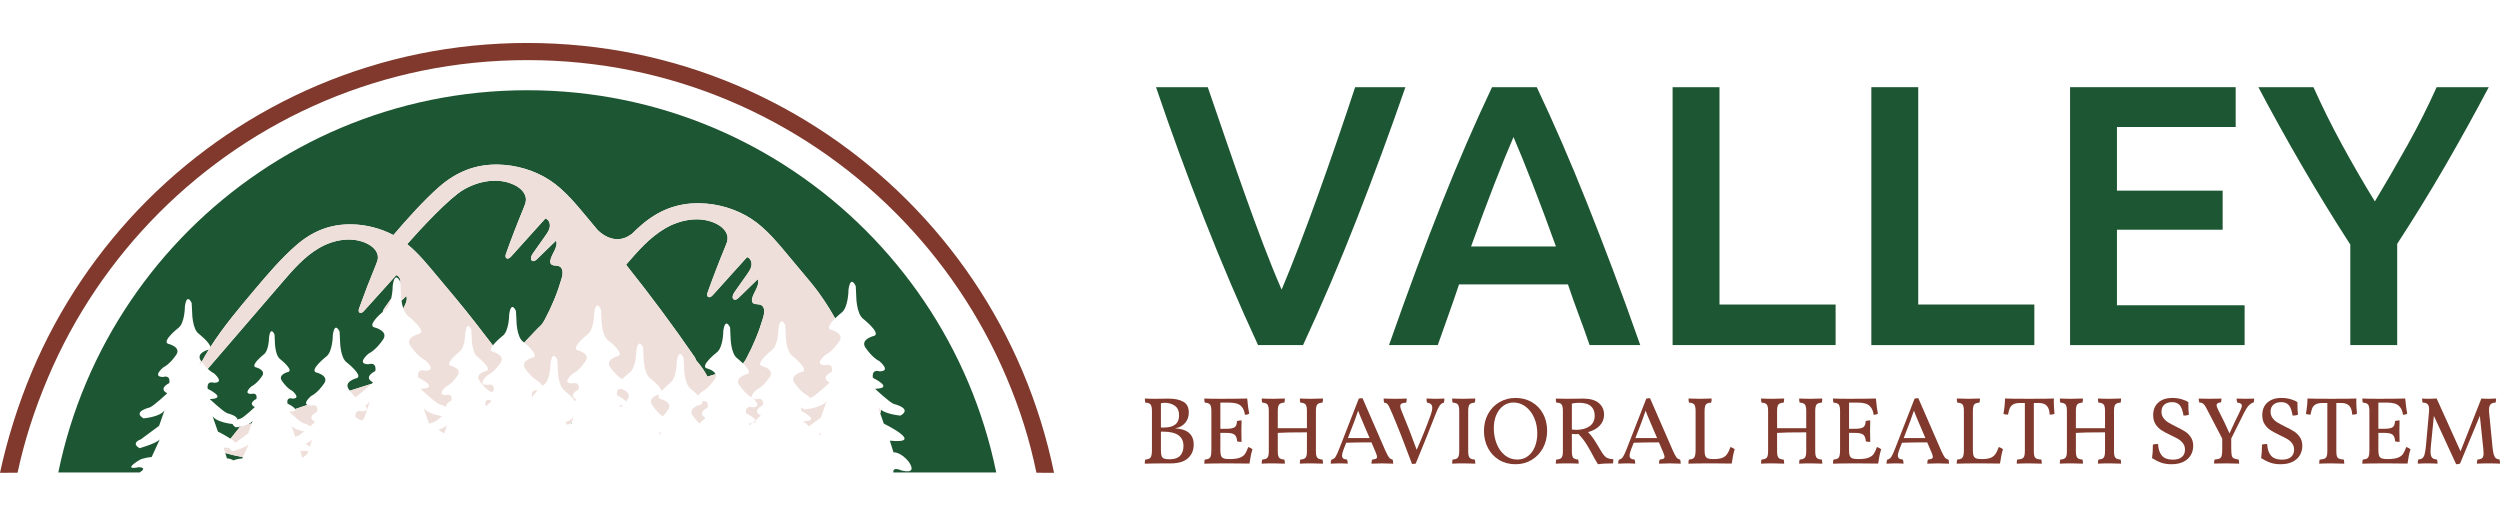
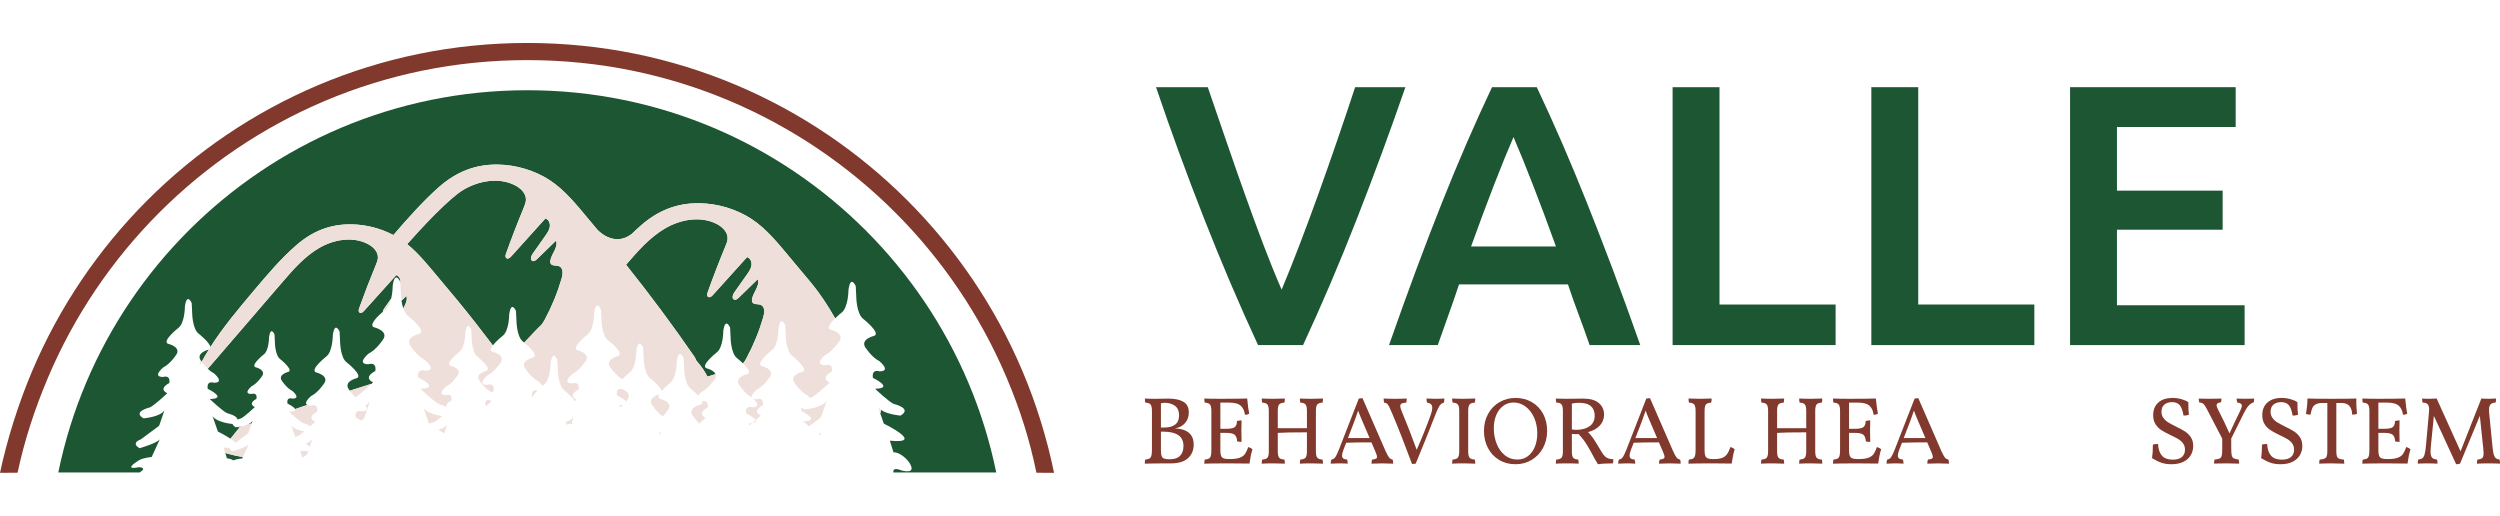
<svg xmlns="http://www.w3.org/2000/svg" version="1.1" id="Layer_1" x="0px" y="0px" viewBox="0 0 290.801 60" style="enable-background:new 0 0 290.801 60;" xml:space="preserve">
  <style type="text/css">
	.st0{fill:#80392C;}
	.st1{fill:#1D5632;}
	.st2{fill:#EFDFDB;}
</style>
  <g>
    <g>
      <g>
        <path class="st0" d="M138.851,51.711c0,0.652-0.22,1.18-0.661,1.584     c-0.441,0.404-1.11,0.606-2.006,0.606c-1.46,0-2.467,0.011-3.023,0.033     c0-0.215,0.018-0.374,0.056-0.478c0.207-0.014,0.365-0.051,0.472-0.111     c0.107-0.059,0.185-0.165,0.233-0.317c0.048-0.152,0.072-0.372,0.072-0.661     v-4.568c0-0.37-0.054-0.621-0.161-0.75c-0.107-0.129-0.309-0.201-0.606-0.216     c-0.037-0.104-0.056-0.263-0.056-0.478c0.296,0.022,0.682,0.033,1.156,0.033     l0.8-0.011c0.178-0.007,0.441-0.011,0.789-0.011     c0.726,0,1.302,0.121,1.728,0.361c0.426,0.241,0.639,0.661,0.639,1.262     c0,0.482-0.146,0.889-0.439,1.223c-0.293,0.333-0.684,0.537-1.173,0.611     C138.125,49.903,138.851,50.533,138.851,51.711z M136.656,47.198     c-0.33-0.23-0.717-0.344-1.161-0.344c-0.163,0-0.315,0.019-0.456,0.056v2.823     h0.344c1.178,0,1.767-0.47,1.767-1.411     C137.151,47.802,136.986,47.428,136.656,47.198z M137.267,53.016     c0.263-0.27,0.394-0.654,0.394-1.15c0-1.104-0.789-1.656-2.367-1.656h-0.256     v2.156c0,0.311,0.028,0.539,0.083,0.683c0.055,0.145,0.154,0.243,0.294,0.295     c0.141,0.051,0.359,0.078,0.656,0.078     C136.606,53.422,137.004,53.287,137.267,53.016z" />
        <path class="st0" d="M145.686,52.267c-0.141,0.437-0.256,0.989-0.345,1.656     c-0.578-0.015-1.371-0.022-2.378-0.022c-1.364,0-2.323,0.011-2.879,0.033     c0-0.215,0.018-0.374,0.056-0.478c0.207-0.014,0.365-0.051,0.472-0.111     c0.107-0.059,0.183-0.163,0.228-0.312c0.045-0.148,0.067-0.37,0.067-0.667     v-4.568c0-0.37-0.054-0.621-0.161-0.75c-0.108-0.129-0.309-0.201-0.606-0.216     c-0.037-0.104-0.056-0.263-0.056-0.478c0.437,0.022,1.059,0.033,1.867,0.033     c1.348,0,2.39-0.011,3.123-0.033c0.074,0.815,0.152,1.4,0.233,1.756     c-0.111,0.088-0.278,0.133-0.5,0.133c-0.037-0.415-0.187-0.754-0.45-1.017     c-0.263-0.263-0.72-0.395-1.372-0.395h-1.033v3.045h0.7     c0.467,0,0.787-0.061,0.961-0.184c0.174-0.122,0.265-0.361,0.272-0.717     c0.178-0.051,0.356-0.078,0.534-0.078c-0.015,0.252-0.022,0.656-0.022,1.211     c0,0.608,0.007,1.037,0.022,1.29c-0.2,0-0.371-0.019-0.511-0.056     c-0.03-0.386-0.132-0.646-0.306-0.784c-0.174-0.137-0.491-0.206-0.95-0.206     h-0.7v2.012c0,0.282,0.026,0.494,0.078,0.639     c0.052,0.144,0.15,0.246,0.294,0.306s0.357,0.089,0.639,0.089h0.067     c0.511,0,0.904-0.052,1.178-0.156c0.274-0.103,0.476-0.248,0.606-0.433     c0.129-0.185,0.257-0.456,0.383-0.811     C145.412,52.066,145.575,52.155,145.686,52.267z" />
        <path class="st0" d="M153.227,53.239c0.107,0.13,0.309,0.202,0.606,0.216     c0.037,0.104,0.056,0.263,0.056,0.478c-0.445-0.022-0.893-0.033-1.345-0.033     c-0.519,0-0.967,0.011-1.345,0.033c0-0.215,0.019-0.374,0.056-0.478     c0.296-0.014,0.498-0.087,0.606-0.216s0.161-0.38,0.161-0.75v-2.2     c-1.697,0-2.827,0.022-3.39,0.066v2.134c0,0.371,0.054,0.621,0.161,0.75     c0.107,0.13,0.309,0.202,0.606,0.216c0.037,0.104,0.056,0.263,0.056,0.478     c-0.445-0.022-0.893-0.033-1.345-0.033c-0.519,0-0.967,0.011-1.345,0.033     c0-0.215,0.018-0.374,0.056-0.478c0.296-0.014,0.498-0.087,0.606-0.216     c0.107-0.13,0.161-0.38,0.161-0.75v-4.69c0-0.37-0.054-0.621-0.161-0.75     c-0.108-0.129-0.309-0.201-0.606-0.216c-0.037-0.104-0.056-0.263-0.056-0.478     c0.407,0.022,0.856,0.033,1.345,0.033c0.452,0,0.9-0.011,1.345-0.033     c0,0.215-0.019,0.374-0.056,0.478c-0.297,0.015-0.498,0.087-0.606,0.216     c-0.108,0.13-0.161,0.38-0.161,0.75v2.012h3.39v-2.012     c0-0.37-0.054-0.621-0.161-0.75c-0.107-0.129-0.309-0.201-0.606-0.216     c-0.037-0.104-0.056-0.263-0.056-0.478c0.407,0.022,0.856,0.033,1.345,0.033     c0.452,0,0.9-0.011,1.345-0.033c0,0.215-0.019,0.374-0.056,0.478     c-0.296,0.015-0.498,0.087-0.606,0.216c-0.108,0.13-0.161,0.38-0.161,0.75     v4.69C153.066,52.859,153.119,53.109,153.227,53.239z" />
        <path class="st0" d="M162.057,53.934c-0.445-0.022-0.867-0.033-1.267-0.033     c-0.393,0-0.811,0.011-1.256,0.033c0-0.215,0.026-0.374,0.078-0.478     c0.207-0.022,0.354-0.055,0.439-0.1c0.085-0.044,0.128-0.118,0.128-0.222     c0-0.088-0.056-0.27-0.167-0.544l-0.489-1.134c-1.178,0-2.156,0.015-2.934,0.044     l-0.3,0.767c-0.118,0.311-0.178,0.555-0.178,0.733     c0,0.148,0.046,0.258,0.139,0.328s0.239,0.113,0.439,0.127     c0.052,0.126,0.078,0.286,0.078,0.478c-0.252-0.022-0.604-0.033-1.056-0.033     c-0.193,0-0.5,0.011-0.923,0.033c0-0.185,0.026-0.341,0.078-0.467     c0.193-0.037,0.344-0.133,0.456-0.289c0.111-0.155,0.256-0.459,0.433-0.911     l2.3-5.902c0.126-0.029,0.271-0.044,0.433-0.044l2.645,6.068     c0.185,0.415,0.332,0.689,0.439,0.823c0.107,0.133,0.246,0.215,0.417,0.244     C162.035,53.604,162.057,53.763,162.057,53.934z M159.312,50.955l-0.845-1.978     c-0.222-0.511-0.385-0.915-0.489-1.211c-0.082,0.252-0.222,0.652-0.422,1.201     l-0.767,1.989H159.312z" />
        <path class="st0" d="M168.014,46.354c0,0.178-0.019,0.337-0.056,0.478     c-0.215,0.052-0.387,0.178-0.517,0.378c-0.13,0.2-0.276,0.511-0.439,0.933     c-0.734,1.882-1.508,3.809-2.323,5.779c-0.126,0.03-0.271,0.045-0.433,0.045     c-0.86-2.319-1.627-4.271-2.301-5.857c-0.17-0.401-0.296-0.68-0.378-0.839     c-0.082-0.159-0.161-0.268-0.239-0.328c-0.078-0.059-0.187-0.096-0.328-0.111     c-0.037-0.148-0.056-0.307-0.056-0.478c0.289,0.022,0.737,0.033,1.345,0.033     c0.474,0,0.922-0.011,1.345-0.033c0,0.148-0.019,0.307-0.056,0.478     c-0.252,0.015-0.432,0.05-0.539,0.105c-0.107,0.056-0.161,0.154-0.161,0.295     c0,0.163,0.085,0.437,0.256,0.823c0.504,1.193,1.056,2.615,1.656,4.267     c0.645-1.467,1.196-2.845,1.656-4.134c0.104-0.297,0.155-0.541,0.155-0.734     c0-0.185-0.048-0.328-0.144-0.428c-0.096-0.1-0.252-0.164-0.467-0.194     c-0.037-0.141-0.056-0.3-0.056-0.478c0.326,0.022,0.641,0.033,0.945,0.033     C167.318,46.387,167.696,46.376,168.014,46.354z" />
        <path class="st0" d="M169.576,47.048c-0.108-0.129-0.309-0.201-0.606-0.216     c-0.037-0.104-0.056-0.263-0.056-0.478c0.407,0.022,0.856,0.033,1.345,0.033     c0.452,0,0.9-0.011,1.345-0.033c0,0.215-0.019,0.374-0.056,0.478     c-0.297,0.015-0.498,0.087-0.606,0.216c-0.108,0.13-0.161,0.38-0.161,0.75     v4.69c0,0.371,0.054,0.621,0.161,0.75c0.107,0.13,0.309,0.202,0.606,0.216     c0.037,0.104,0.056,0.263,0.056,0.478c-0.445-0.022-0.893-0.033-1.345-0.033     c-0.519,0-0.967,0.011-1.345,0.033c0-0.215,0.018-0.374,0.056-0.478     c0.296-0.014,0.498-0.087,0.606-0.216c0.107-0.13,0.161-0.38,0.161-0.75     v-4.69C169.737,47.428,169.683,47.178,169.576,47.048z" />
        <path class="st0" d="M174.371,53.495c-0.556-0.337-0.987-0.801-1.295-1.39     c-0.308-0.589-0.461-1.25-0.461-1.984c0-0.741,0.161-1.402,0.483-1.984     c0.322-0.582,0.763-1.036,1.323-1.361s1.18-0.489,1.862-0.489     c0.704,0,1.335,0.161,1.895,0.484c0.559,0.322,0.996,0.774,1.312,1.355     c0.315,0.582,0.472,1.247,0.472,1.995c0,0.726-0.158,1.384-0.472,1.972     c-0.315,0.59-0.752,1.054-1.312,1.395C177.618,53.83,176.987,54,176.283,54     C175.564,54,174.927,53.832,174.371,53.495z M177.733,53.055     c0.352-0.267,0.62-0.631,0.806-1.095c0.185-0.463,0.278-0.979,0.278-1.55     c0-0.659-0.12-1.263-0.361-1.812c-0.241-0.548-0.572-0.981-0.995-1.3     c-0.422-0.319-0.893-0.478-1.411-0.478c-0.437,0-0.83,0.126-1.178,0.378     c-0.348,0.252-0.621,0.604-0.817,1.056c-0.196,0.452-0.295,0.975-0.295,1.567     c0,0.637,0.109,1.233,0.328,1.79c0.219,0.555,0.535,1.002,0.95,1.339     c0.415,0.337,0.904,0.505,1.467,0.505     C176.972,53.455,177.381,53.322,177.733,53.055z" />
        <path class="st0" d="M186.597,52.989c0.118,0.141,0.257,0.245,0.417,0.311     c0.159,0.067,0.376,0.108,0.65,0.123c0,0.215-0.015,0.374-0.045,0.478     c-0.756,0-1.337,0.033-1.745,0.1c-0.282-0.451-0.53-0.889-0.745-1.311     l-0.133-0.245c-0.23-0.415-0.439-0.761-0.628-1.039     c-0.189-0.278-0.439-0.584-0.75-0.917l-0.345,0.011     c-0.111,0-0.256-0.007-0.433-0.022v2.011c0,0.371,0.05,0.621,0.15,0.75     c0.1,0.13,0.295,0.202,0.584,0.216c0.037,0.111,0.056,0.271,0.056,0.478     c-0.319-0.022-0.76-0.033-1.323-0.033c-0.556,0-1,0.011-1.334,0.033     c0-0.2,0.018-0.359,0.056-0.478c0.304-0.014,0.507-0.087,0.611-0.216     c0.104-0.13,0.156-0.38,0.156-0.75v-4.69c0-0.37-0.054-0.624-0.161-0.761     c-0.108-0.137-0.309-0.206-0.606-0.206c-0.037-0.118-0.056-0.274-0.056-0.467     c0.296,0.015,0.741,0.022,1.334,0.022c0.407,0,0.715-0.004,0.923-0.011     l0.934-0.011c0.8,0,1.404,0.172,1.811,0.517     c0.407,0.345,0.611,0.795,0.611,1.351c0,0.489-0.165,0.911-0.494,1.267     c-0.33,0.356-0.787,0.607-1.373,0.756c0.259,0.274,0.478,0.543,0.656,0.806     c0.178,0.263,0.441,0.691,0.789,1.284     C186.333,52.633,186.478,52.848,186.597,52.989z M183.329,49.999     c0.645,0,1.167-0.139,1.567-0.417c0.4-0.277,0.6-0.691,0.6-1.239     c0-0.467-0.146-0.832-0.439-1.095c-0.293-0.263-0.758-0.395-1.395-0.395     c-0.267,0-0.541,0.03-0.822,0.089v3.023     C183.018,49.988,183.181,49.999,183.329,49.999z" />
        <path class="st0" d="M195.499,53.934c-0.445-0.022-0.867-0.033-1.267-0.033     c-0.393,0-0.811,0.011-1.256,0.033c0-0.215,0.026-0.374,0.078-0.478     c0.207-0.022,0.354-0.055,0.439-0.1c0.085-0.044,0.128-0.118,0.128-0.222     c0-0.088-0.056-0.27-0.167-0.544l-0.489-1.134c-1.178,0-2.156,0.015-2.934,0.044     l-0.3,0.767c-0.118,0.311-0.178,0.555-0.178,0.733     c0,0.148,0.046,0.258,0.139,0.328c0.093,0.071,0.239,0.113,0.439,0.127     c0.052,0.126,0.078,0.286,0.078,0.478c-0.252-0.022-0.604-0.033-1.056-0.033     c-0.193,0-0.5,0.011-0.923,0.033c0-0.185,0.026-0.341,0.078-0.467     c0.193-0.037,0.344-0.133,0.456-0.289c0.111-0.155,0.256-0.459,0.433-0.911     l2.3-5.902c0.126-0.029,0.271-0.044,0.433-0.044l2.645,6.068     c0.185,0.415,0.332,0.689,0.439,0.823c0.107,0.133,0.246,0.215,0.417,0.244     C195.477,53.604,195.499,53.763,195.499,53.934z M192.754,50.955l-0.845-1.978     c-0.222-0.511-0.385-0.915-0.489-1.211c-0.082,0.252-0.222,0.652-0.422,1.201     l-0.767,1.989H192.754z" />
        <path class="st0" d="M200.311,53.266c0.237-0.088,0.426-0.229,0.567-0.422     c0.141-0.193,0.278-0.474,0.411-0.845c0.215,0.067,0.378,0.156,0.489,0.267     c-0.141,0.437-0.256,0.989-0.344,1.656c-0.578-0.015-1.297-0.022-2.156-0.022     c-1.364,0-2.323,0.011-2.879,0.033c0-0.215,0.018-0.374,0.056-0.478     c0.207-0.014,0.365-0.051,0.472-0.111c0.107-0.059,0.185-0.165,0.233-0.317     c0.048-0.152,0.072-0.372,0.072-0.661v-4.568c0-0.37-0.054-0.621-0.161-0.75     c-0.107-0.129-0.309-0.201-0.606-0.216c-0.037-0.104-0.056-0.263-0.056-0.478     c0.43,0.022,0.878,0.033,1.345,0.033c0.452,0,0.9-0.011,1.345-0.033     c0,0.215-0.019,0.374-0.056,0.478c-0.207,0.015-0.365,0.05-0.472,0.105     c-0.108,0.056-0.184,0.154-0.228,0.295c-0.045,0.141-0.067,0.341-0.067,0.6     v4.535c0,0.289,0.026,0.504,0.078,0.645c0.052,0.141,0.148,0.241,0.289,0.3     c0.141,0.059,0.352,0.089,0.633,0.089h0.067     C199.751,53.4,200.074,53.355,200.311,53.266z" />
        <path class="st0" d="M211.308,53.239c0.108,0.13,0.31,0.202,0.606,0.216     c0.037,0.104,0.055,0.263,0.055,0.478c-0.444-0.022-0.892-0.033-1.344-0.033     c-0.519,0-0.967,0.011-1.345,0.033c0-0.215,0.018-0.374,0.056-0.478     c0.295-0.014,0.497-0.087,0.605-0.216s0.161-0.38,0.161-0.75v-2.2     c-1.697,0-2.827,0.022-3.39,0.066v2.134c0,0.371,0.054,0.621,0.161,0.75     c0.107,0.13,0.309,0.202,0.606,0.216c0.037,0.104,0.056,0.263,0.056,0.478     c-0.445-0.022-0.893-0.033-1.345-0.033c-0.519,0-0.967,0.011-1.345,0.033     c0-0.215,0.018-0.374,0.056-0.478c0.296-0.014,0.498-0.087,0.606-0.216     c0.107-0.13,0.161-0.38,0.161-0.75v-4.69c0-0.37-0.054-0.621-0.161-0.75     c-0.108-0.129-0.309-0.201-0.606-0.216c-0.037-0.104-0.056-0.263-0.056-0.478     c0.407,0.022,0.856,0.033,1.345,0.033c0.452,0,0.9-0.011,1.345-0.033     c0,0.215-0.019,0.374-0.056,0.478c-0.297,0.015-0.498,0.087-0.606,0.216     c-0.108,0.13-0.161,0.38-0.161,0.75v2.012h3.39v-2.012     c0-0.37-0.054-0.621-0.161-0.75c-0.108-0.129-0.31-0.201-0.605-0.216     c-0.038-0.104-0.056-0.263-0.056-0.478c0.408,0.022,0.856,0.033,1.345,0.033     c0.452,0,0.9-0.011,1.344-0.033c0,0.215-0.018,0.374-0.055,0.478     c-0.297,0.015-0.499,0.087-0.606,0.216c-0.108,0.13-0.16,0.38-0.16,0.75     v4.69C211.148,52.859,211.2,53.109,211.308,53.239z" />
        <path class="st0" d="M218.815,52.267c-0.141,0.437-0.255,0.989-0.344,1.656     c-0.578-0.015-1.371-0.022-2.378-0.022c-1.363,0-2.323,0.011-2.878,0.033     c0-0.215,0.019-0.374,0.056-0.478c0.207-0.014,0.365-0.051,0.472-0.111     c0.107-0.059,0.184-0.163,0.228-0.312c0.044-0.148,0.066-0.37,0.066-0.667     v-4.568c0-0.37-0.054-0.621-0.161-0.75c-0.108-0.129-0.31-0.201-0.606-0.216     c-0.037-0.104-0.056-0.263-0.056-0.478c0.437,0.022,1.059,0.033,1.867,0.033     c1.348,0,2.389-0.011,3.123-0.033c0.074,0.815,0.152,1.4,0.233,1.756     c-0.111,0.088-0.277,0.133-0.5,0.133c-0.037-0.415-0.187-0.754-0.45-1.017     c-0.263-0.263-0.72-0.395-1.373-0.395h-1.033v3.045h0.7     c0.467,0,0.787-0.061,0.961-0.184c0.174-0.122,0.265-0.361,0.272-0.717     c0.178-0.051,0.356-0.078,0.533-0.078c-0.015,0.252-0.022,0.656-0.022,1.211     c0,0.608,0.007,1.037,0.022,1.29c-0.2,0-0.37-0.019-0.511-0.056     c-0.029-0.386-0.132-0.646-0.306-0.784c-0.174-0.137-0.491-0.206-0.95-0.206     h-0.7v2.012c0,0.282,0.026,0.494,0.078,0.639     c0.051,0.144,0.15,0.246,0.294,0.306c0.145,0.059,0.358,0.089,0.639,0.089     h0.067c0.511,0,0.904-0.052,1.178-0.156c0.274-0.103,0.476-0.248,0.606-0.433     c0.13-0.185,0.258-0.456,0.384-0.811     C218.542,52.066,218.705,52.155,218.815,52.267z" />
        <path class="st0" d="M226.707,53.934c-0.444-0.022-0.866-0.033-1.267-0.033     c-0.393,0-0.811,0.011-1.256,0.033c0-0.215,0.026-0.374,0.078-0.478     c0.207-0.022,0.354-0.055,0.439-0.1c0.085-0.044,0.128-0.118,0.128-0.222     c0-0.088-0.056-0.27-0.167-0.544l-0.489-1.134c-1.178,0-2.156,0.015-2.934,0.044     l-0.3,0.767c-0.118,0.311-0.178,0.555-0.178,0.733     c0,0.148,0.046,0.258,0.139,0.328c0.093,0.071,0.239,0.113,0.439,0.127     c0.052,0.126,0.078,0.286,0.078,0.478c-0.252-0.022-0.604-0.033-1.055-0.033     c-0.193,0-0.5,0.011-0.923,0.033c0-0.185,0.026-0.341,0.078-0.467     c0.193-0.037,0.344-0.133,0.456-0.289c0.111-0.155,0.255-0.459,0.433-0.911     l2.301-5.902c0.126-0.029,0.27-0.044,0.433-0.044l2.645,6.068     c0.185,0.415,0.331,0.689,0.439,0.823c0.107,0.133,0.246,0.215,0.417,0.244     C226.684,53.604,226.707,53.763,226.707,53.934z M223.962,50.955l-0.845-1.978     c-0.222-0.511-0.385-0.915-0.488-1.211c-0.082,0.252-0.222,0.652-0.423,1.201     l-0.767,1.989H223.962z" />
-         <path class="st0" d="M231.519,53.266c0.237-0.088,0.426-0.229,0.567-0.422     c0.141-0.193,0.278-0.474,0.411-0.845c0.215,0.067,0.378,0.156,0.489,0.267     c-0.141,0.437-0.256,0.989-0.345,1.656c-0.578-0.015-1.296-0.022-2.156-0.022     c-1.363,0-2.323,0.011-2.878,0.033c0-0.215,0.019-0.374,0.056-0.478     c0.207-0.014,0.365-0.051,0.472-0.111c0.107-0.059,0.185-0.165,0.233-0.317     c0.048-0.152,0.072-0.372,0.072-0.661v-4.568c0-0.37-0.054-0.621-0.161-0.75     c-0.108-0.129-0.31-0.201-0.606-0.216c-0.037-0.104-0.055-0.263-0.055-0.478     c0.429,0.022,0.878,0.033,1.345,0.033c0.451,0,0.9-0.011,1.345-0.033     c0,0.215-0.019,0.374-0.056,0.478c-0.207,0.015-0.365,0.05-0.472,0.105     c-0.108,0.056-0.184,0.154-0.228,0.295c-0.044,0.141-0.067,0.341-0.067,0.6     v4.535c0,0.289,0.026,0.504,0.078,0.645c0.052,0.141,0.148,0.241,0.289,0.3     c0.141,0.059,0.352,0.089,0.633,0.089h0.067     C230.96,53.4,231.282,53.355,231.519,53.266z" />
-         <path class="st0" d="M238.899,46.754c0,0.297,0.026,0.756,0.078,1.378     c-0.155,0.074-0.341,0.107-0.556,0.1c-0.015-0.445-0.122-0.781-0.322-1.012     c-0.2-0.23-0.511-0.344-0.933-0.344h-0.589v5.613     c0,0.259,0.022,0.454,0.066,0.584c0.045,0.13,0.128,0.222,0.251,0.278     c0.122,0.056,0.306,0.091,0.55,0.105c0.037,0.104,0.056,0.263,0.056,0.478     c-0.475-0.022-0.96-0.033-1.456-0.033c-0.556,0-1.042,0.011-1.456,0.033     c0-0.215,0.019-0.374,0.056-0.478c0.245-0.014,0.43-0.05,0.556-0.105     c0.126-0.056,0.213-0.15,0.261-0.283c0.048-0.133,0.072-0.326,0.072-0.578     v-5.613h-0.567c-0.341,0-0.604,0.054-0.789,0.161     c-0.185,0.108-0.317,0.252-0.395,0.433c-0.078,0.181-0.146,0.435-0.206,0.761     c-0.245,0-0.422-0.033-0.533-0.1c0.118-0.667,0.178-1.26,0.178-1.778     c0.415,0.022,1.36,0.033,2.834,0.033c1.497,0,2.449-0.011,2.856-0.033     L238.899,46.754z" />
-         <path class="st0" d="M246.062,53.239c0.108,0.13,0.309,0.202,0.606,0.216     c0.037,0.104,0.056,0.263,0.056,0.478c-0.444-0.022-0.893-0.033-1.345-0.033     c-0.519,0-0.967,0.011-1.345,0.033c0-0.215,0.018-0.374,0.056-0.478     c0.296-0.014,0.498-0.087,0.606-0.216c0.107-0.13,0.161-0.38,0.161-0.75     v-2.2c-1.697,0-2.827,0.022-3.39,0.066v2.134     c0,0.371,0.054,0.621,0.161,0.75c0.108,0.13,0.31,0.202,0.606,0.216     c0.037,0.104,0.056,0.263,0.056,0.478c-0.444-0.022-0.893-0.033-1.345-0.033     c-0.518,0-0.967,0.011-1.345,0.033c0-0.215,0.019-0.374,0.056-0.478     c0.296-0.014,0.498-0.087,0.606-0.216c0.107-0.13,0.161-0.38,0.161-0.75     v-4.69c0-0.37-0.054-0.621-0.161-0.75c-0.108-0.129-0.31-0.201-0.606-0.216     c-0.037-0.104-0.056-0.263-0.056-0.478c0.407,0.022,0.856,0.033,1.345,0.033     c0.452,0,0.9-0.011,1.345-0.033c0,0.215-0.019,0.374-0.056,0.478     c-0.296,0.015-0.498,0.087-0.606,0.216c-0.107,0.13-0.161,0.38-0.161,0.75     v2.012h3.39v-2.012c0-0.37-0.054-0.621-0.161-0.75     c-0.108-0.129-0.31-0.201-0.606-0.216c-0.038-0.104-0.056-0.263-0.056-0.478     c0.407,0.022,0.856,0.033,1.345,0.033c0.452,0,0.9-0.011,1.345-0.033     c0,0.215-0.019,0.374-0.056,0.478c-0.297,0.015-0.498,0.087-0.606,0.216     c-0.108,0.13-0.161,0.38-0.161,0.75v4.69     C245.901,52.859,245.954,53.109,246.062,53.239z" />
        <path class="st0" d="M251.425,53.828c-0.341-0.115-0.707-0.294-1.1-0.539     c0.067-0.415,0.1-0.941,0.1-1.578c0.17-0.044,0.371-0.066,0.6-0.066     c0.029,0.593,0.179,1.045,0.45,1.355c0.27,0.312,0.691,0.467,1.262,0.467     c0.481,0,0.839-0.106,1.072-0.317c0.234-0.211,0.35-0.49,0.35-0.839     c0-0.289-0.074-0.533-0.222-0.734c-0.148-0.2-0.329-0.365-0.545-0.494     c-0.215-0.13-0.515-0.283-0.9-0.462c-0.445-0.215-0.801-0.407-1.067-0.578     c-0.267-0.17-0.494-0.398-0.683-0.683c-0.189-0.285-0.283-0.643-0.283-1.073     c0-0.622,0.2-1.112,0.6-1.467c0.4-0.356,0.945-0.533,1.633-0.533     c0.363,0,0.712,0.047,1.045,0.139c0.333,0.093,0.603,0.21,0.811,0.35     c0,0.659,0.022,1.149,0.066,1.467c-0.163,0.066-0.371,0.1-0.622,0.1     c-0.104-0.607-0.259-1.021-0.467-1.239c-0.207-0.218-0.488-0.328-0.844-0.328     c-0.393,0-0.7,0.096-0.923,0.289c-0.222,0.193-0.334,0.463-0.334,0.811     c0,0.289,0.076,0.538,0.228,0.745c0.152,0.207,0.337,0.378,0.556,0.511     c0.218,0.133,0.52,0.296,0.906,0.489c0.437,0.207,0.787,0.396,1.05,0.567     c0.263,0.17,0.487,0.392,0.673,0.667c0.185,0.274,0.278,0.611,0.278,1.011     c0,0.386-0.091,0.739-0.273,1.062c-0.182,0.322-0.463,0.582-0.845,0.778     C253.616,53.902,253.144,54,252.58,54C252.151,54,251.765,53.943,251.425,53.828z" />
        <path class="st0" d="M262.205,46.365c0,0.148-0.015,0.293-0.044,0.433     c-0.208,0.059-0.401,0.182-0.578,0.367c-0.178,0.185-0.359,0.463-0.545,0.833     l-1.5,3.012v1.078c0,0.408,0.019,0.697,0.056,0.867     c0.037,0.17,0.111,0.287,0.222,0.35c0.111,0.063,0.304,0.113,0.578,0.149     c0.044,0.134,0.067,0.293,0.067,0.478l-0.523-0.011     c-0.415-0.015-0.712-0.022-0.889-0.022c-0.593,0-1.097,0.007-1.512,0.022     c0-0.178,0.022-0.333,0.066-0.467c0.282-0.022,0.48-0.063,0.595-0.122     s0.193-0.167,0.233-0.322c0.041-0.155,0.061-0.415,0.061-0.778v-1.211     l-1.845-3.546c-0.119-0.237-0.236-0.404-0.35-0.5     c-0.115-0.096-0.272-0.148-0.472-0.155c-0.044-0.133-0.066-0.285-0.066-0.456     c0.415,0.015,0.8,0.022,1.156,0.022c0.763,0,1.259-0.007,1.489-0.022     c0,0.155-0.019,0.3-0.056,0.433c-0.341,0.03-0.511,0.141-0.511,0.334     c0,0.126,0.066,0.319,0.2,0.578c0.445,0.853,0.878,1.752,1.3,2.701     c0.408-0.896,0.808-1.741,1.201-2.534c0.155-0.311,0.233-0.537,0.233-0.678     c0-0.111-0.042-0.194-0.128-0.25c-0.085-0.056-0.221-0.098-0.405-0.128     c-0.052-0.185-0.078-0.337-0.078-0.456c0.178,0.015,0.54,0.022,1.089,0.022     C261.545,46.387,261.864,46.38,262.205,46.365z" />
        <path class="st0" d="M264.116,53.828c-0.341-0.115-0.707-0.294-1.1-0.539     c0.067-0.415,0.1-0.941,0.1-1.578c0.17-0.044,0.371-0.066,0.6-0.066     c0.029,0.593,0.179,1.045,0.45,1.355c0.27,0.312,0.691,0.467,1.262,0.467     c0.481,0,0.839-0.106,1.072-0.317c0.234-0.211,0.35-0.49,0.35-0.839     c0-0.289-0.074-0.533-0.222-0.734c-0.148-0.2-0.329-0.365-0.545-0.494     c-0.215-0.13-0.515-0.283-0.9-0.462c-0.445-0.215-0.801-0.407-1.067-0.578     s-0.494-0.398-0.683-0.683c-0.189-0.285-0.283-0.643-0.283-1.073     c0-0.622,0.2-1.112,0.6-1.467s0.945-0.533,1.633-0.533     c0.363,0,0.712,0.047,1.045,0.139c0.333,0.093,0.603,0.21,0.811,0.35     c0,0.659,0.022,1.149,0.066,1.467c-0.163,0.066-0.371,0.1-0.622,0.1     c-0.104-0.607-0.259-1.021-0.467-1.239c-0.207-0.218-0.488-0.328-0.844-0.328     c-0.393,0-0.7,0.096-0.923,0.289c-0.222,0.193-0.334,0.463-0.334,0.811     c0,0.289,0.076,0.538,0.228,0.745c0.152,0.207,0.337,0.378,0.556,0.511     c0.218,0.133,0.52,0.296,0.906,0.489c0.437,0.207,0.787,0.396,1.05,0.567     c0.263,0.17,0.487,0.392,0.673,0.667c0.185,0.274,0.278,0.611,0.278,1.011     c0,0.386-0.091,0.739-0.273,1.062c-0.182,0.322-0.463,0.582-0.845,0.778     C266.308,53.902,265.835,54,265.272,54C264.843,54,264.457,53.943,264.116,53.828z" />
        <path class="st0" d="M274.085,46.754c0,0.297,0.026,0.756,0.078,1.378     c-0.155,0.074-0.341,0.107-0.556,0.1c-0.015-0.445-0.122-0.781-0.322-1.012     c-0.2-0.23-0.511-0.344-0.933-0.344h-0.589v5.613     c0,0.259,0.022,0.454,0.066,0.584c0.045,0.13,0.128,0.222,0.251,0.278     c0.122,0.056,0.306,0.091,0.55,0.105c0.037,0.104,0.056,0.263,0.056,0.478     c-0.475-0.022-0.96-0.033-1.456-0.033c-0.556,0-1.042,0.011-1.457,0.033     c0-0.215,0.019-0.374,0.056-0.478c0.245-0.014,0.43-0.05,0.556-0.105     c0.126-0.056,0.213-0.15,0.261-0.283c0.048-0.133,0.072-0.326,0.072-0.578     v-5.613h-0.567c-0.341,0-0.604,0.054-0.789,0.161     c-0.185,0.108-0.317,0.252-0.395,0.433c-0.078,0.181-0.146,0.435-0.206,0.761     c-0.245,0-0.422-0.033-0.533-0.1c0.118-0.667,0.178-1.26,0.178-1.778     c0.415,0.022,1.36,0.033,2.834,0.033c1.497,0,2.449-0.011,2.856-0.033     L274.085,46.754z" />
        <path class="st0" d="M280.387,52.267c-0.141,0.437-0.255,0.989-0.344,1.656     c-0.578-0.015-1.371-0.022-2.378-0.022c-1.363,0-2.323,0.011-2.878,0.033     c0-0.215,0.019-0.374,0.056-0.478c0.207-0.014,0.365-0.051,0.472-0.111     c0.107-0.059,0.184-0.163,0.228-0.312s0.066-0.37,0.066-0.667v-4.568     c0-0.37-0.054-0.621-0.161-0.75c-0.108-0.129-0.31-0.201-0.606-0.216     c-0.037-0.104-0.056-0.263-0.056-0.478c0.437,0.022,1.059,0.033,1.867,0.033     c1.348,0,2.389-0.011,3.123-0.033c0.074,0.815,0.152,1.4,0.233,1.756     c-0.111,0.088-0.277,0.133-0.5,0.133c-0.037-0.415-0.187-0.754-0.45-1.017     c-0.263-0.263-0.72-0.395-1.373-0.395h-1.033v3.045h0.7     c0.467,0,0.787-0.061,0.961-0.184c0.174-0.122,0.265-0.361,0.272-0.717     c0.178-0.051,0.356-0.078,0.533-0.078c-0.015,0.252-0.022,0.656-0.022,1.211     c0,0.608,0.007,1.037,0.022,1.29c-0.2,0-0.37-0.019-0.511-0.056     c-0.029-0.386-0.132-0.646-0.306-0.784c-0.174-0.137-0.491-0.206-0.95-0.206     h-0.7v2.012c0,0.282,0.026,0.494,0.078,0.639     c0.051,0.144,0.15,0.246,0.294,0.306c0.145,0.059,0.358,0.089,0.639,0.089     h0.067c0.511,0,0.904-0.052,1.178-0.156c0.274-0.103,0.476-0.248,0.606-0.433     c0.13-0.185,0.258-0.456,0.384-0.811     C280.113,52.066,280.276,52.155,280.387,52.267z" />
        <path class="st0" d="M290.801,53.934c-0.341-0.022-0.786-0.033-1.333-0.033     c-0.527,0-0.978,0.011-1.356,0.033c0-0.178,0.022-0.337,0.066-0.478     c0.282-0.029,0.471-0.092,0.567-0.189c0.096-0.096,0.145-0.274,0.145-0.533     c0-0.148-0.011-0.333-0.034-0.555l-0.4-3.812l-2.301,5.557     C286.029,53.974,285.877,54,285.7,54l-2.59-5.623l-0.356,3.567     c-0.022,0.222-0.033,0.416-0.033,0.578c0,0.341,0.057,0.576,0.173,0.706     c0.115,0.13,0.309,0.206,0.583,0.228c0.037,0.126,0.056,0.286,0.056,0.478     c-0.355-0.022-0.752-0.033-1.189-0.033s-0.807,0.011-1.111,0.033     c0-0.193,0.018-0.352,0.056-0.478c0.207-0.022,0.367-0.074,0.478-0.155     c0.111-0.081,0.198-0.231,0.261-0.45c0.063-0.218,0.117-0.554,0.161-1.006     l0.356-3.956c0.007-0.067,0.011-0.155,0.011-0.267     c0-0.289-0.06-0.493-0.178-0.612c-0.118-0.118-0.311-0.178-0.578-0.178     c-0.038-0.118-0.056-0.278-0.056-0.478c0.222,0.022,0.503,0.033,0.844,0.033     c0.274,0,0.556-0.011,0.845-0.033l2.778,6.146l2.423-6.146     c0.252,0.022,0.541,0.033,0.867,0.033c0.267,0,0.548-0.011,0.845-0.033     c0,0.178-0.019,0.337-0.056,0.478c-0.252,0-0.443,0.063-0.572,0.189     c-0.13,0.126-0.195,0.344-0.195,0.656c0,0.118,0.004,0.211,0.011,0.277     l0.4,4.079c0.037,0.371,0.086,0.654,0.145,0.85     c0.059,0.197,0.141,0.335,0.245,0.417c0.103,0.082,0.245,0.13,0.422,0.145     C290.783,53.571,290.801,53.733,290.801,53.934z" />
      </g>
      <g>
        <path class="st1" d="M146.338,40.141c-2.166-4.675-4.253-9.567-6.26-14.675     c-2.007-5.108-3.876-10.216-5.609-15.325h6.019     c0.694,2.021,1.403,4.084,2.126,6.191c0.723,2.107,1.446,4.178,2.17,6.212     c0.723,2.035,1.446,4.004,2.17,5.909c0.723,1.905,1.432,3.651,2.127,5.238     c0.666-1.587,1.36-3.326,2.083-5.216c0.723-1.89,1.454-3.86,2.191-5.909     c0.737-2.049,1.468-4.127,2.191-6.234c0.723-2.106,1.418-4.17,2.084-6.191     h5.846c-1.767,5.108-3.65,10.216-5.648,15.325     c-1.999,5.108-4.084,10-6.257,14.675H146.338z" />
-         <path class="st1" d="M184.905,40.141c-0.405-1.183-0.824-2.352-1.259-3.506     c-0.434-1.154-0.854-2.338-1.258-3.55h-12.672     c-0.405,1.212-0.818,2.403-1.237,3.572c-0.419,1.169-0.832,2.331-1.237,3.485     h-5.672c1.124-3.203,2.191-6.161,3.201-8.874     c1.009-2.712,1.997-5.282,2.963-7.706c0.966-2.424,1.924-4.733,2.876-6.926     c0.952-2.193,1.932-4.357,2.942-6.494h5.207     c1.01,2.136,1.991,4.301,2.944,6.494c0.952,2.193,1.912,4.502,2.879,6.926     c0.967,2.424,1.963,4.993,2.988,7.706c1.024,2.713,2.1,5.671,3.225,8.874     H184.905z M176.052,15.941c-0.664,1.53-1.422,3.391-2.273,5.584     c-0.851,2.193-1.739,4.574-2.662,7.143h9.87     c-0.924-2.568-1.818-4.963-2.684-7.186     C177.437,19.261,176.686,17.413,176.052,15.941z" />
+         <path class="st1" d="M184.905,40.141c-0.405-1.183-0.824-2.352-1.259-3.506     c-0.434-1.154-0.854-2.338-1.258-3.55h-12.672     c-0.405,1.212-0.818,2.403-1.237,3.572c-0.419,1.169-0.832,2.331-1.237,3.485     h-5.672c1.124-3.203,2.191-6.161,3.201-8.874     c1.009-2.712,1.997-5.282,2.963-7.706c0.966-2.424,1.924-4.733,2.876-6.926     c0.952-2.193,1.932-4.357,2.942-6.494h5.207     c1.01,2.136,1.991,4.301,2.944,6.494c0.952,2.193,1.912,4.502,2.879,6.926     c0.967,2.424,1.963,4.993,2.988,7.706c1.024,2.713,2.1,5.671,3.225,8.874     H184.905z M176.052,15.941c-0.664,1.53-1.422,3.391-2.273,5.584     c-0.851,2.193-1.739,4.574-2.662,7.143h9.87     c-0.924-2.568-1.818-4.963-2.684-7.186     C177.437,19.261,176.686,17.413,176.052,15.941" />
        <path class="st1" d="M213.519,35.422v4.719h-18.961V10.141h5.455v25.281H213.519z" />
        <path class="st1" d="M236.636,35.422v4.719h-18.961V10.141h5.455v25.281H236.636z" />
        <path class="st1" d="M240.791,40.141V10.141h19.264v4.632h-13.81v7.403h12.294v4.545     h-12.294v8.788h14.849v4.632H240.791z" />
-         <path class="st1" d="M276.245,23.43c1.299-2.164,2.568-4.357,3.81-6.58     c1.24-2.222,2.366-4.459,3.376-6.71h6.061     c-1.617,3.06-3.298,6.097-5.043,9.113c-1.747,3.016-3.615,6.054-5.606,9.113     v11.775h-5.455V28.452c-1.991-3.088-3.867-6.147-5.627-9.177     c-1.761-3.03-3.449-6.075-5.065-9.134h6.407     c1.01,2.251,2.121,4.488,3.333,6.71     C273.648,19.073,274.918,21.266,276.245,23.43z" />
      </g>
    </g>
    <g>
      <path class="st1" d="M83.231,43.518c-0.314,0.099-0.629,0.192-0.943,0.292    c-0.273-0.545-0.673-1.163-1.264-1.835c-0.103-0.117-0.118-0.289-0.207-0.417    c-2.534-3.682-5.206-7.268-7.994-10.762c1.356-1.575,2.747-3.178,4.54-4.228    c1.797-1.052,4.104-1.465,5.968-0.536c0.671,0.335,1.312,0.937,1.303,1.687    c-0.004,0.326-0.132,0.635-0.257,0.936c-0.73,1.761-1.416,3.54-2.058,5.335    c-0.067,0.186-0.114,0.434,0.049,0.545c0.14,0.095,0.309,0.009,0.446-0.11    c0.037-0.033,0.072-0.067,0.103-0.102c1.328-1.473,2.655-2.945,3.983-4.418    c0.379,0.114,0.565,0.571,0.509,0.962c-0.056,0.391-0.291,0.731-0.518,1.054    c-0.491,0.695-0.981,1.39-1.471,2.084c-0.19,0.268-0.329,0.731-0.022,0.847    c0.191,0.072,0.387-0.082,0.533-0.224c0.736-0.716,1.473-1.431,2.209-2.147    c0.263,0.767-0.502,1.487-0.661,2.282c-0.027,0.133-0.034,0.278,0.034,0.395    c0.183,0.316,0.677,0.167,1.008,0.32c0.467,0.217,0.414,0.891,0.27,1.386    c-0.484,1.666-1.145,3.281-1.968,4.809c-0.114,0.212-0.236,0.425-0.393,0.605    c-0.333-0.328-0.664-0.591-0.664-0.591c-0.789-0.552-0.789-2.525-0.789-2.525    l-0.054-1.065c0,0-0.552-1.263-0.789,0.395c0,0,0,1.973-0.789,2.525    c0,0-1.894,1.499-1.184,1.815C82.162,42.834,83.035,43.035,83.231,43.518z     M23.328,41.899c0.034,0.056,0.075,0.114,0.126,0.175    c0,0,0.005,0.008,0.006,0.009c0.264-0.483,0.541-0.957,0.832-1.422    c-0.202,0.052-1.444,0.408-0.975,1.22c0.007-0.006,0.012-0.013,0.019-0.019    C23.333,41.874,23.331,41.887,23.328,41.899z M58.441,39.089    c0.789-0.552,0.789-2.525,0.789-2.525c0.237-1.657,0.789-0.395,0.789-0.395    l0.054,1.065c0,0,0,1.973,0.789,2.525c0,0,0.044,0.035,0.112,0.092    c0.83-0.872,1.654-1.758,1.809-1.882c0.259-0.205,0.427-0.501,0.584-0.792    c0.823-1.528,1.484-3.143,1.968-4.809c0.144-0.495,0.197-1.169-0.27-1.386    c-0.331-0.153-0.826-0.004-1.008-0.32c-0.068-0.117-0.06-0.263-0.034-0.395    c0.159-0.795,0.925-1.515,0.661-2.282c-0.737,0.716-1.473,1.431-2.21,2.147    c-0.146,0.142-0.342,0.296-0.533,0.224c-0.307-0.116-0.168-0.579,0.022-0.847    c0.49-0.695,0.981-1.39,1.471-2.084c0.228-0.323,0.463-0.662,0.519-1.054    c0.056-0.391-0.13-0.848-0.509-0.962c-1.328,1.473-2.655,2.945-3.983,4.418    c-0.031,0.034-0.066,0.069-0.103,0.102c-0.136,0.119-0.306,0.205-0.446,0.11    c-0.163-0.111-0.115-0.359-0.049-0.545c0.642-1.795,1.328-3.574,2.058-5.335    c0.125-0.301,0.252-0.61,0.257-0.936c0.01-0.75-0.631-1.353-1.303-1.687    c-1.864-0.929-4.171-0.516-5.968,0.536c-1.657,0.97-4.973,4.54-6.545,6.328    c1.342,1.082,2.467,2.503,3.555,3.796c0.738,0.878,1.477,1.755,2.207,2.64    c1.442,1.748,2.836,3.535,4.208,5.339C57.718,39.662,58.441,39.089,58.441,39.089    z M66.414,49.219c0.016,0.017,0.034,0.035,0.05,0.053l0.049-0.142    C66.48,49.162,66.447,49.192,66.414,49.219z M16.141,54.345    c-1.973,0.395,0-0.789,0-0.789c0.473-0.316,1.499-0.395,1.499-0.395l0.947-2.052    c-0.395,0.473-2.349,1.026-2.349,1.026c-1.086-0.631,0.139-1.026,0.139-1.026    c0.552-0.395,2.131-1.578,2.131-1.578l0.631-1.815    c-0.473,0.789-2.446,0.947-2.446,0.947c-1.341-0.789,0.71-1.263,0.71-1.263    c0.473-0.158,2.052-1.657,2.052-1.657c-1.105-0.553,0.237-1.184,0.237-1.184    c0.158-1.026-0.71-0.71-0.71-0.71c-1.341,0,0-1.105,0-1.105    c0.789-0.395,1.42-1.341,1.42-1.341c0.868-1.026-0.868-1.42-0.868-1.42    c-0.71-0.316,1.184-1.815,1.184-1.815c0.789-0.552,0.789-2.525,0.789-2.525    c0.237-1.657,0.789-0.395,0.789-0.395l0.054,1.065c0,0,0,1.973,0.789,2.525    c0,0,1.244,0.985,1.337,1.526c1.511-2.357,3.332-4.521,5.143-6.665    c1.522-1.801,3.054-3.612,4.835-5.164c1.873-1.632,3.95-2.487,6.478-2.436    c1.655,0.034,3.348,0.468,4.828,1.245c1.571-1.841,3.589-4.094,5.332-5.613    c1.988-1.732,4.191-2.639,6.873-2.585c2.078,0.042,4.215,0.673,5.964,1.807    c1.819,1.18,3.251,3.02,4.631,4.661c0.325,0.386,0.646,0.774,0.97,1.161    l-0.014-0.023c0,0,1.865,2.057,3.943,0.481l-0.046,0.057    c0.37-0.361,0.744-0.72,1.134-1.06c1.988-1.732,4.191-2.639,6.873-2.585    c2.078,0.042,4.216,0.673,5.964,1.807c1.819,1.18,3.251,3.02,4.631,4.661    c0.784,0.931,1.567,1.862,2.342,2.801c1.09,1.321,1.98,2.704,2.784,4.117    c0.357-0.351,0.711-0.633,0.711-0.633c0.844-0.591,0.844-2.702,0.844-2.702    c0.253-1.773,0.844-0.422,0.844-0.422l0.057,1.14c0,0,0,2.111,0.844,2.702    c0,0,2.026,1.604,1.266,1.942c0,0-1.857,0.422-0.929,1.52    c0,0,0.675,1.013,1.52,1.435c0,0,1.435,1.182,0,1.182c0,0-0.929-0.338-0.76,0.76    c0,0,2.56,1.221,0.253,1.266c0,0,1.689,1.604,2.195,1.773    c0,0,2.195,0.507,0.76,1.351c0,0-1.492-0.121-2.267-0.662    c-0.035,0.141-0.063,0.281-0.082,0.419l0.408,1.172c0,0,4.924,2.406,0.703,1.984    l0.422,1.352c0.929,0,1.773,1.098,1.773,1.098    c1.098,1.604-0.844,1.013-0.844,1.013c-0.767-0.313-0.988-0.136-0.945,0.234    h11.968c-0.742-3.625-1.836-7.121-3.244-10.452    c-1.409-3.331-3.132-6.496-5.134-9.458c-2.001-2.962-4.28-5.722-6.799-8.241    c-2.519-2.519-5.278-4.798-8.241-6.799c-2.962-2.001-6.127-3.725-9.458-5.134    c-3.331-1.409-6.827-2.503-10.452-3.244c-3.625-0.742-7.378-1.131-11.222-1.131    s-7.597,0.39-11.222,1.131c-3.625,0.742-7.121,1.836-10.452,3.244    c-3.331,1.409-6.496,3.132-9.458,5.134c-2.962,2.001-5.722,4.28-8.241,6.799    s-4.798,5.278-6.799,8.241c-2.001,2.962-3.725,6.127-5.134,9.458    c-1.409,3.331-2.503,6.827-3.244,10.452h9.468    C17.215,54.346,16.141,54.345,16.141,54.345z M47.264,34.429    c-0.187,0.182-0.374,0.364-0.562,0.546c0.043,0.291,0.109,0.608,0.209,0.902    C47.154,35.391,47.432,34.92,47.264,34.429z M28.248,53.179    c-0.83-0.16-1.529-0.328-2.043-0.483l0.194,0.623    c0.264,0,0.517,0.099,0.746,0.231c0.414-0.179,1.036-0.227,1.036-0.227    L28.248,53.179z M29.643,47.35c-0.889-0.445,0.191-0.953,0.191-0.953    c0.127-0.826-0.572-0.572-0.572-0.572c-1.08,0,0-0.89,0-0.89    c0.635-0.318,1.144-1.08,1.144-1.08c0.699-0.826-0.699-1.144-0.699-1.144    c-0.572-0.254,0.953-1.462,0.953-1.462c0.635-0.445,0.635-2.033,0.635-2.033    c0.191-1.334,0.635-0.318,0.635-0.318l0.043,0.858c0,0,0,1.589,0.635,2.033    c0,0,1.525,1.207,0.953,1.462c0,0-1.398,0.318-0.699,1.144    c0,0,0.508,0.763,1.144,1.08c0,0,1.08,0.89,0,0.89c0,0-0.699-0.254-0.572,0.572    c0,0,0.766,0.366,0.896,0.645c0.473-0.16,0.945-0.32,1.418-0.481    c-0.513-0.244,0.439-1.031,0.439-1.031c0.789-0.395,1.42-1.341,1.42-1.341    c0.868-1.026-0.868-1.42-0.868-1.42c-0.71-0.316,1.184-1.815,1.184-1.815    c0.789-0.552,0.789-2.525,0.789-2.525c0.237-1.657,0.789-0.395,0.789-0.395    l0.054,1.065c0,0,0,1.973,0.789,2.525c0,0,1.894,1.499,1.184,1.815    c0,0-1.736,0.395-0.868,1.42c0,0,0.012,0.018,0.032,0.047    c0.839-0.274,1.681-0.54,2.524-0.801c0.111-0.103,0.178-0.167,0.178-0.167    c-1.23-0.616,0.264-1.319,0.264-1.319c0.176-1.143-0.791-0.791-0.791-0.791    c-1.494,0,0-1.231,0-1.231c0.879-0.44,1.582-1.494,1.582-1.494    c0.967-1.143-0.967-1.582-0.967-1.582c-0.609-0.27,0.497-1.319,1.041-1.789    c0.027-0.141,0.096-0.292,0.176-0.405c0.268-0.379,0.535-0.759,0.803-1.138    c0.177-0.748,0.178-1.503,0.178-1.503c0.264-1.846,0.879-0.44,0.879-0.44    l0.008,0.151c0.002-0.01,0.006-0.019,0.007-0.028    c0.053-0.369-0.123-0.799-0.48-0.907c-1.251,1.388-2.502,2.776-3.754,4.164    c-0.029,0.032-0.062,0.065-0.097,0.096c-0.128,0.112-0.289,0.193-0.42,0.103    c-0.154-0.105-0.109-0.338-0.046-0.513c0.605-1.691,1.252-3.368,1.939-5.028    c0.117-0.284,0.238-0.575,0.242-0.882c0.009-0.707-0.595-1.275-1.228-1.59    c-1.756-0.875-3.931-0.486-5.625,0.505c-1.694,0.991-3.007,2.506-4.287,3.994    c-2.884,3.35-5.768,6.701-8.652,10.051c0.208,0.196,0.447,0.386,0.706,0.515    c0,0,1.341,1.105,0,1.105c0,0-0.868-0.316-0.71,0.71c0,0,2.393,1.142,0.237,1.184    c0,0,1.578,1.499,2.052,1.657c0,0,1.15,0.266,1.165,0.73    c0.199-0.076,0.373-0.117,0.373-0.117C28.372,48.557,29.643,47.35,29.643,47.35z     M28.693,49.423c0.197-0.061,0.394-0.121,0.591-0.183l0.105-0.301    C29.259,49.154,28.991,49.31,28.693,49.423z M27.622,49.756    c0.211-0.064,0.42-0.131,0.63-0.196c-0.441,0.11-0.834,0.141-0.834,0.141    c-0.236-0.139-0.336-0.264-0.357-0.377c-0.406-0.044-1.935-0.254-2.345-0.937    l0.631,1.815c0,0,0.813,0.398,1.463,0.829l1.082-1.341    C27.802,49.71,27.712,49.729,27.622,49.756z" />
      <path class="st2" d="M56.94,46.511c0.063,0.051,0.137,0.103,0.238,0.153    c0,0-0.266,0.252-0.61,0.559c-0.06-0.031-0.098-0.049-0.098-0.049    C56.372,46.535,56.723,46.485,56.94,46.511z M71.768,45.983    c0,0,0.8,0.383,1.056,0.714c0.049-0.067,0.081-0.114,0.081-0.114    c0.668-0.79-0.205-1.204-0.643-1.354C72.017,45.211,71.662,45.295,71.768,45.983z     M37.107,28.855c1.694-0.991,3.868-1.381,5.625-0.505    c0.633,0.315,1.237,0.883,1.228,1.59c-0.004,0.307-0.125,0.599-0.242,0.882    c-0.687,1.66-1.334,3.336-1.939,5.028c-0.063,0.175-0.107,0.409,0.046,0.513    c0.132,0.09,0.292,0.009,0.42-0.103c0.035-0.031,0.068-0.064,0.097-0.096    c1.251-1.388,2.502-2.776,3.754-4.164c0.357,0.108,0.532,0.538,0.48,0.907    c-0.001,0.01-0.006,0.019-0.007,0.028l0.052,1.036c0,0,0.001,0.452,0.083,1.003    c0.187-0.182,0.374-0.364,0.562-0.546c0.168,0.491-0.109,0.962-0.352,1.448    c0.13,0.379,0.316,0.718,0.587,0.908c0,0,2.11,1.67,1.319,2.022    c0,0-1.934,0.44-0.967,1.582c0,0,0.703,1.055,1.582,1.494c0,0,1.494,1.231,0,1.231    c0,0-0.967-0.352-0.791,0.791c0,0,2.666,1.272,0.264,1.319    c0,0,1.758,1.67,2.286,1.846c0,0,0.407,0.095,0.765,0.27    c-0.21-0.396,0.557-0.758,0.557-0.758c0.14-0.908-0.628-0.628-0.628-0.628    c-1.187,0,0-0.977,0-0.977c0.698-0.349,1.257-1.187,1.257-1.187    c0.768-0.908-0.768-1.257-0.768-1.257c-0.628-0.279,1.047-1.606,1.047-1.606    c0.698-0.489,0.698-2.234,0.698-2.234c0.209-1.466,0.698-0.349,0.698-0.349    l0.047,0.942c0,0,0,1.745,0.698,2.234c0,0,1.676,1.327,1.047,1.606    c0,0-1.536,0.349-0.768,1.257c0,0,0.559,0.838,1.257,1.187    c0,0,0.027,0.022,0.066,0.057c0.135-0.09,0.251-0.146,0.251-0.146    c0.158-1.026-0.71-0.71-0.71-0.71c-1.341,0,0-1.105,0-1.105    c0.789-0.395,1.42-1.341,1.42-1.341c0.868-1.026-0.868-1.42-0.868-1.42    c-0.271-0.12-0.162-0.414,0.076-0.73c-1.372-1.803-2.766-3.591-4.208-5.339    c-0.73-0.885-1.468-1.762-2.207-2.64c-1.088-1.293-2.214-2.714-3.555-3.796    c1.572-1.788,4.888-5.358,6.545-6.328c1.797-1.052,4.104-1.465,5.968-0.536    c0.671,0.335,1.313,0.937,1.303,1.687c-0.004,0.326-0.132,0.635-0.257,0.936    c-0.729,1.761-1.416,3.54-2.058,5.335c-0.066,0.186-0.114,0.434,0.049,0.545    c0.14,0.095,0.31,0.009,0.446-0.11c0.037-0.033,0.072-0.068,0.103-0.102    c1.328-1.473,2.655-2.945,3.983-4.418c0.379,0.114,0.565,0.571,0.509,0.962    c-0.056,0.391-0.29,0.731-0.519,1.054c-0.49,0.695-0.981,1.39-1.471,2.084    c-0.189,0.268-0.329,0.731-0.022,0.847c0.191,0.072,0.387-0.082,0.533-0.224    c0.737-0.716,1.473-1.431,2.21-2.147c0.263,0.767-0.502,1.487-0.661,2.282    c-0.027,0.133-0.034,0.278,0.034,0.395c0.182,0.316,0.677,0.167,1.008,0.32    c0.467,0.217,0.414,0.891,0.27,1.386c-0.484,1.666-1.145,3.281-1.968,4.809    c-0.157,0.291-0.325,0.586-0.584,0.792c-0.155,0.123-0.979,1.01-1.809,1.882    c0.392,0.327,1.677,1.454,1.072,1.723c0,0-1.736,0.395-0.868,1.42    c0,0,0.631,0.947,1.42,1.341c0,0,0.339,0.28,0.506,0.558    c0.087-0.073,0.145-0.119,0.145-0.119c0.789-0.552,0.789-2.525,0.789-2.525    c0.237-1.657,0.789-0.395,0.789-0.395l0.054,1.065c0,0,0,1.973,0.789,2.525    c0,0,0.862,0.683,1.204,1.224c0.114-0.105,0.186-0.174,0.186-0.174    c-1.105-0.553,0.237-1.184,0.237-1.184c0.158-1.026-0.71-0.71-0.71-0.71    c-1.341,0,0-1.105,0-1.105c0.789-0.395,1.42-1.341,1.42-1.341    c0.868-1.026-0.868-1.42-0.868-1.42c-0.71-0.316,1.184-1.815,1.184-1.815    c0.789-0.552,0.789-2.525,0.789-2.525c0.237-1.657,0.789-0.395,0.789-0.395    l0.054,1.065c0,0,0,1.973,0.789,2.525c0,0,1.894,1.499,1.184,1.815    c0,0-1.736,0.395-0.868,1.42c0,0,0.584,0.868,1.328,1.287    c0.38-0.405,0.835-0.765,0.835-0.765c0.789-0.552,0.789-2.525,0.789-2.525    c0.237-1.657,0.789-0.395,0.789-0.395l0.054,1.065c0,0,0,1.973,0.789,2.525    c0,0,1.15,0.912,1.318,1.463c0.398-0.462,0.972-0.918,0.972-0.918    c0.789-0.552,0.789-2.525,0.789-2.525c0.237-1.657,0.789-0.395,0.789-0.395    l0.054,1.065c0,0,0,1.973,0.789,2.525c0,0,0.465,0.369,0.848,0.779    c0.175-0.224,0.408-0.417,0.408-0.417c0.789-0.395,1.42-1.341,1.42-1.341    c0.251-0.297,0.281-0.539,0.201-0.736c-0.314,0.099-0.629,0.192-0.943,0.292    c-0.273-0.545-0.673-1.163-1.264-1.835c-0.103-0.117-0.118-0.289-0.207-0.417    c-2.534-3.682-5.206-7.268-7.994-10.762c1.356-1.575,2.747-3.178,4.54-4.228    c1.797-1.052,4.104-1.465,5.968-0.536c0.671,0.335,1.312,0.937,1.303,1.687    c-0.004,0.326-0.132,0.635-0.257,0.936c-0.73,1.761-1.416,3.54-2.058,5.335    c-0.067,0.186-0.114,0.434,0.049,0.545c0.14,0.095,0.309,0.009,0.446-0.11    c0.037-0.033,0.072-0.067,0.103-0.102c1.328-1.473,2.655-2.945,3.983-4.418    c0.379,0.114,0.565,0.571,0.509,0.962c-0.056,0.391-0.291,0.731-0.518,1.054    c-0.491,0.695-0.981,1.39-1.471,2.084c-0.19,0.268-0.329,0.731-0.022,0.847    c0.191,0.072,0.387-0.082,0.533-0.224c0.736-0.716,1.473-1.431,2.209-2.147    c0.263,0.767-0.502,1.487-0.661,2.282c-0.027,0.133-0.034,0.278,0.034,0.395    c0.183,0.316,0.677,0.167,1.008,0.32c0.467,0.217,0.414,0.891,0.27,1.386    c-0.484,1.666-1.145,3.281-1.968,4.809c-0.114,0.212-0.236,0.425-0.393,0.605    c0.464,0.457,0.933,1.04,0.519,1.224c0,0-1.736,0.395-0.868,1.42    c0,0,0.604,0.901,1.368,1.31c-0.135-0.318,0.575-0.905,0.575-0.905    c0.789-0.395,1.42-1.341,1.42-1.341c0.868-1.026-0.868-1.42-0.868-1.42    c-0.71-0.316,1.184-1.815,1.184-1.815c0.789-0.552,0.789-2.525,0.789-2.525    c0.237-1.657,0.789-0.395,0.789-0.395l0.054,1.065c0,0,0,1.973,0.789,2.525    c0,0,1.894,1.499,1.184,1.815c0,0-1.736,0.395-0.868,1.42    c0,0,0.631,0.947,1.42,1.341c0,0,0.155,0.129,0.307,0.298    c0.051-0.014,0.083-0.021,0.083-0.021c0.507-0.169,2.195-1.773,2.195-1.773    c-1.182-0.592,0.253-1.266,0.253-1.266c0.169-1.098-0.76-0.76-0.76-0.76    c-1.435,0,0-1.182,0-1.182c0.844-0.422,1.52-1.435,1.52-1.435    c0.929-1.098-0.929-1.52-0.929-1.52c-0.442-0.197,0.059-0.821,0.555-1.309    c-0.804-1.414-1.694-2.796-2.784-4.117c-0.775-0.939-1.558-1.87-2.342-2.801    c-1.38-1.64-2.812-3.481-4.631-4.661c-1.748-1.134-3.886-1.765-5.964-1.807    c-2.682-0.054-4.885,0.852-6.873,2.585c-0.391,0.341-0.764,0.699-1.134,1.06    l0.046-0.057c-2.078,1.576-3.943-0.481-3.943-0.481l0.014,0.023    c-0.324-0.386-0.646-0.775-0.97-1.161c-1.38-1.64-2.812-3.481-4.631-4.661    c-1.748-1.134-3.886-1.765-5.964-1.807c-2.682-0.054-4.885,0.852-6.873,2.585    c-1.744,1.519-3.762,3.772-5.332,5.613c-1.48-0.777-3.173-1.212-4.828-1.245    c-2.528-0.051-4.604,0.803-6.478,2.436c-1.782,1.553-3.314,3.364-4.835,5.164    c-1.812,2.144-3.633,4.307-5.143,6.665c0.022,0.126-0.019,0.229-0.153,0.289    c0,0-0.012,0.003-0.03,0.007c-0.291,0.466-0.568,0.94-0.832,1.422    c0.022,0.033,0.299,0.434,0.708,0.817c2.884-3.35,5.768-6.701,8.652-10.051    C34.1,31.361,35.413,29.846,37.107,28.855z M51.44,48.406    c-0.686-0.112-1.824-0.385-2.184-0.985l0.652,1.875    c0.277-0.13,0.58-0.201,0.58-0.201C50.678,49.032,51.07,48.724,51.44,48.406z     M28.944,51.671c-0.318,0.381-1.892,0.826-1.892,0.826    c-0.258-0.15-0.352-0.283-0.359-0.397c-0.194-0.004-0.42-0.018-0.689-0.044    l0.2,0.64c0.514,0.155,1.213,0.323,2.043,0.483L28.944,51.671z     M50.992,49.998c0.224,0.13,0.456,0.272,0.67,0.417l0.362-1.041    C51.844,49.674,51.418,49.871,50.992,49.998z M102.133,47.333l0.268,0.77    c0.02-0.138,0.047-0.277,0.082-0.419    C102.337,47.582,102.213,47.467,102.133,47.333z M23.336,41.862    c-0.007,0.006-0.012,0.013-0.019,0.019c0.004,0.006,0.008,0.012,0.011,0.019    C23.331,41.887,23.333,41.874,23.336,41.862z M27.405,51.496    c0.548-0.401,1.475-1.096,1.475-1.096l0.404-1.16    c-0.197,0.062-0.394,0.122-0.591,0.183c-0.144,0.055-0.295,0.101-0.441,0.137    c-0.21,0.065-0.42,0.132-0.63,0.196c0.09-0.026,0.18-0.046,0.271-0.066    l-1.082,1.341C27.047,51.188,27.26,51.348,27.405,51.496z M33.626,47.89    c0,0,1.271,1.207,1.652,1.334c0,0,0.561,0.131,0.815,0.366    c0.324-0.29,0.568-0.522,0.568-0.522c-1.105-0.553,0.237-1.184,0.237-1.184    c0.158-1.026-0.71-0.71-0.71-0.71c-0.208,0-0.345-0.029-0.439-0.073    c-0.472,0.16-0.945,0.321-1.418,0.481    C34.406,47.744,34.266,47.877,33.626,47.89z M33.88,49.478l0.46,1.323    c0.155-0.05,0.269-0.077,0.269-0.077c0.167-0.056,0.472-0.279,0.796-0.544    C34.906,50.095,34.131,49.897,33.88,49.478z M42.08,47.845    c0,0-0.868-0.316-0.71,0.71c0,0,0.348,0.166,0.659,0.374    c0.189-0.141,0.311-0.233,0.311-0.233l0.703-2.022    c-0.117,0.194-0.317,0.352-0.555,0.484C42.732,47.471,42.861,47.845,42.08,47.845    z M93.208,47.816c0,0,2.393,1.142,0.237,1.184c0,0,0.287,0.272,0.652,0.597    c0.667-0.494,1.394-1.039,1.394-1.039l0.675-1.942    c-0.507,0.844-2.617,1.013-2.617,1.013c-0.152-0.09-0.256-0.175-0.334-0.257    C93.185,47.481,93.178,47.625,93.208,47.816z M45.502,34.727    c-0.268,0.379-0.535,0.759-0.803,1.138c-0.08,0.114-0.149,0.264-0.176,0.405    c0.163-0.141,0.278-0.233,0.278-0.233    C45.165,35.783,45.377,35.257,45.502,34.727z M95.574,50.246    c-0.072,0.087-0.196,0.176-0.347,0.264c0.065,0.043,0.125,0.079,0.176,0.106    L95.574,50.246z M42.428,50.454c-0.004,0.005-0.011,0.01-0.016,0.016    c0.002,0.002,0.004,0.004,0.006,0.005L42.428,50.454z M36.025,51.961    l0.32-0.92c-0.148,0.246-0.442,0.431-0.776,0.569    C35.747,51.727,35.909,51.848,36.025,51.961z M34.917,52.433l0.258,0.826    c0.312-0.233,0.539-0.403,0.539-0.403l0.14-0.402    C35.65,52.479,35.349,52.476,34.917,52.433z M81.537,47.05    c0,0-1.736,0.395-0.868,1.42c0,0,0.272,0.404,0.679,0.794    c0.404-0.355,0.735-0.67,0.735-0.67c-1.104-0.553,0.237-1.184,0.237-1.184    c0.133-0.866-0.463-0.776-0.653-0.727    C81.72,46.845,81.697,46.978,81.537,47.05z M75.958,47.254    c0,0,0.488,0.731,1.142,1.176c0.314-0.331,0.517-0.631,0.517-0.631    c0.868-1.026-0.868-1.42-0.868-1.42c-0.205-0.091-0.189-0.282-0.069-0.505    C76.281,45.998,75.247,46.414,75.958,47.254z M61.887,46.151    c0,0,0.025,0.012,0.06,0.03c0.093-0.23,0.332-0.51,0.58-0.76    C62.326,45.372,61.757,45.303,61.887,46.151z M66.513,49.13l0.23-0.661    c-0.116,0.193-0.321,0.347-0.565,0.471c0.065,0.083,0.142,0.175,0.235,0.278    C66.447,49.192,66.48,49.162,66.513,49.13z M87.23,49.453    c0.091-0.074,0.182-0.15,0.274-0.228c-0.127,0.021-0.276,0.037-0.474,0.041    C87.029,49.265,87.107,49.339,87.23,49.453z M87.502,47.371    c0,0-0.868-0.316-0.71,0.71c0,0,0.94,0.449,1.11,0.794    c0.338-0.302,0.596-0.547,0.596-0.547c-1.105-0.553,0.237-1.184,0.237-1.184    c0.158-1.026-0.71-0.71-0.71-0.71c-0.171,0-0.298-0.018-0.39-0.05    C87.937,46.67,88.572,47.371,87.502,47.371z M76.668,50.41    c0,0,0.099,0.047,0.236,0.122c-0.042-0.176-0.141-0.263-0.254-0.302    C76.652,50.285,76.658,50.345,76.668,50.41z M72.229,47.376    c0.087-0.084,0.169-0.167,0.242-0.248c-0.126,0.02-0.272,0.035-0.466,0.039    C72.005,47.167,72.092,47.25,72.229,47.376z M41.347,46.2    c0.535-0.335,1.478-1.193,1.87-1.556c-0.843,0.261-1.685,0.527-2.524,0.801    C40.775,45.562,41.017,45.885,41.347,46.2z M65.929,49.365    c0.161,0.045,0.323-0.016,0.485-0.146c-0.093-0.103-0.17-0.196-0.235-0.278    c-0.118,0.06-0.245,0.113-0.375,0.159    C65.845,49.246,65.887,49.353,65.929,49.365z M87.635,46.386    c-0.077-0.072-0.133-0.119-0.133-0.119c-0.018-0.009-0.035-0.022-0.053-0.031    C87.476,46.298,87.532,46.35,87.635,46.386z M87.903,48.876    c-0.125,0.112-0.261,0.231-0.399,0.349    C87.89,49.161,87.979,49.03,87.903,48.876z M23.328,41.899    c-0.045,0.222-0.089,0.443-0.134,0.665c0.084-0.163,0.178-0.32,0.266-0.481    c-0.001-0.001-0.006-0.009-0.006-0.009C23.403,42.013,23.362,41.956,23.328,41.899    z M24.475,40.365c-0.063,0.098-0.122,0.198-0.183,0.296    c0.018-0.004,0.03-0.007,0.03-0.007    C24.456,40.594,24.497,40.491,24.475,40.365z M28.693,49.423    c-0.147,0.046-0.294,0.092-0.441,0.137C28.398,49.524,28.549,49.478,28.693,49.423z" />
      <path class="st0" d="M120.557,54.989c-0.795-3.885-1.915-7.388-3.459-11.04    c-1.516-3.584-3.393-7.043-5.58-10.28c-2.166-3.206-4.652-6.219-7.39-8.957    c-2.739-2.739-5.753-5.226-8.957-7.391c-3.235-2.185-6.693-4.062-10.279-5.58    c-3.652-1.545-7.473-2.731-11.359-3.526c-7.975-1.631-16.418-1.631-24.396,0    c-3.885,0.795-7.707,1.982-11.359,3.526c-3.587,1.518-7.046,3.395-10.279,5.58    c-3.205,2.165-6.218,4.651-8.957,7.391c-2.738,2.738-5.224,5.751-7.39,8.957    C8.964,36.907,7.087,40.365,5.571,43.95c-1.593,3.765-2.746,7.374-3.527,11.034    L0,55c0.808-3.785,2.094-7.944,3.736-11.827c1.565-3.703,3.505-7.276,5.764-10.619    c2.237-3.311,4.805-6.424,7.633-9.251c2.829-2.829,5.941-5.397,9.251-7.633    c3.339-2.257,6.912-4.196,10.618-5.764c3.773-1.595,7.721-2.821,11.736-3.643    c8.24-1.686,16.956-1.685,25.195,0c4.014,0.822,7.963,2.047,11.736,3.643    c3.705,1.568,7.278,3.507,10.618,5.764c3.309,2.236,6.422,4.804,9.251,7.633    c2.828,2.827,5.396,5.94,7.633,9.251c2.259,3.343,4.198,6.916,5.764,10.619    c1.596,3.773,2.85,7.813,3.671,11.827L120.557,54.989z" />
    </g>
  </g>
</svg>